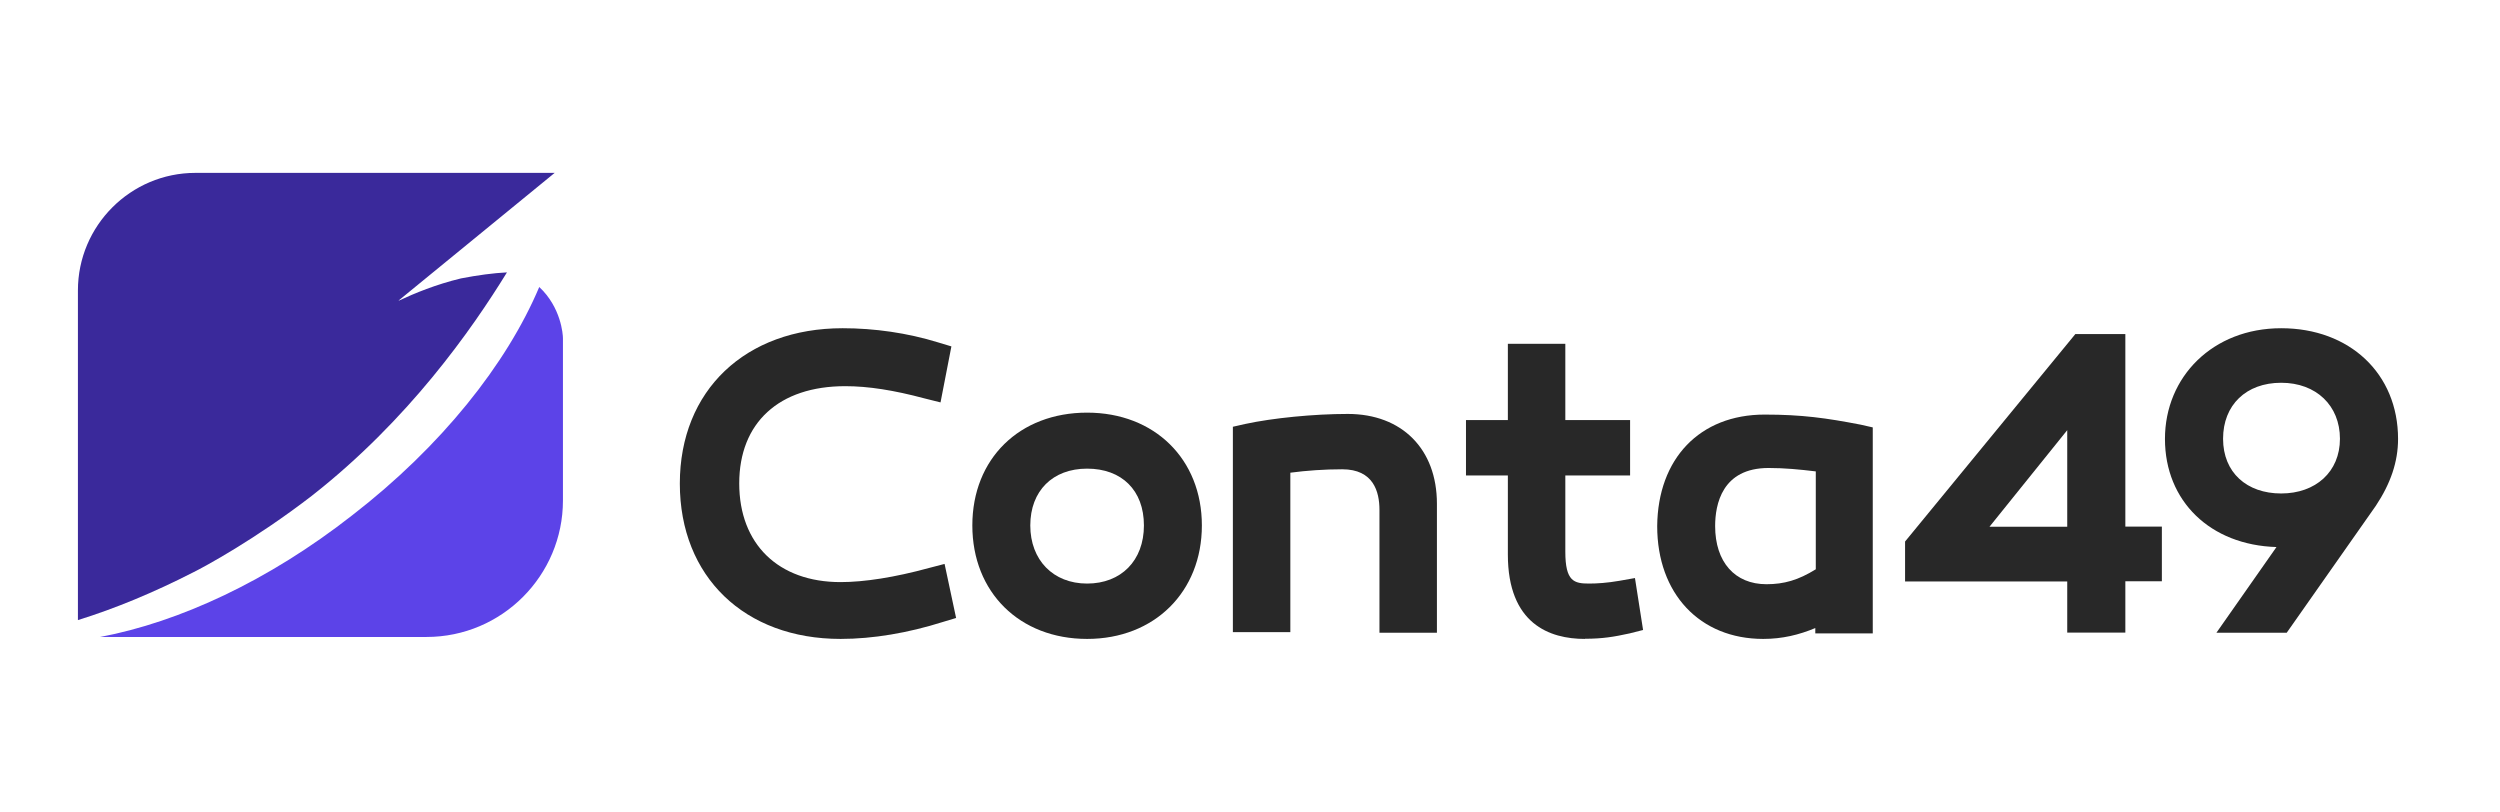
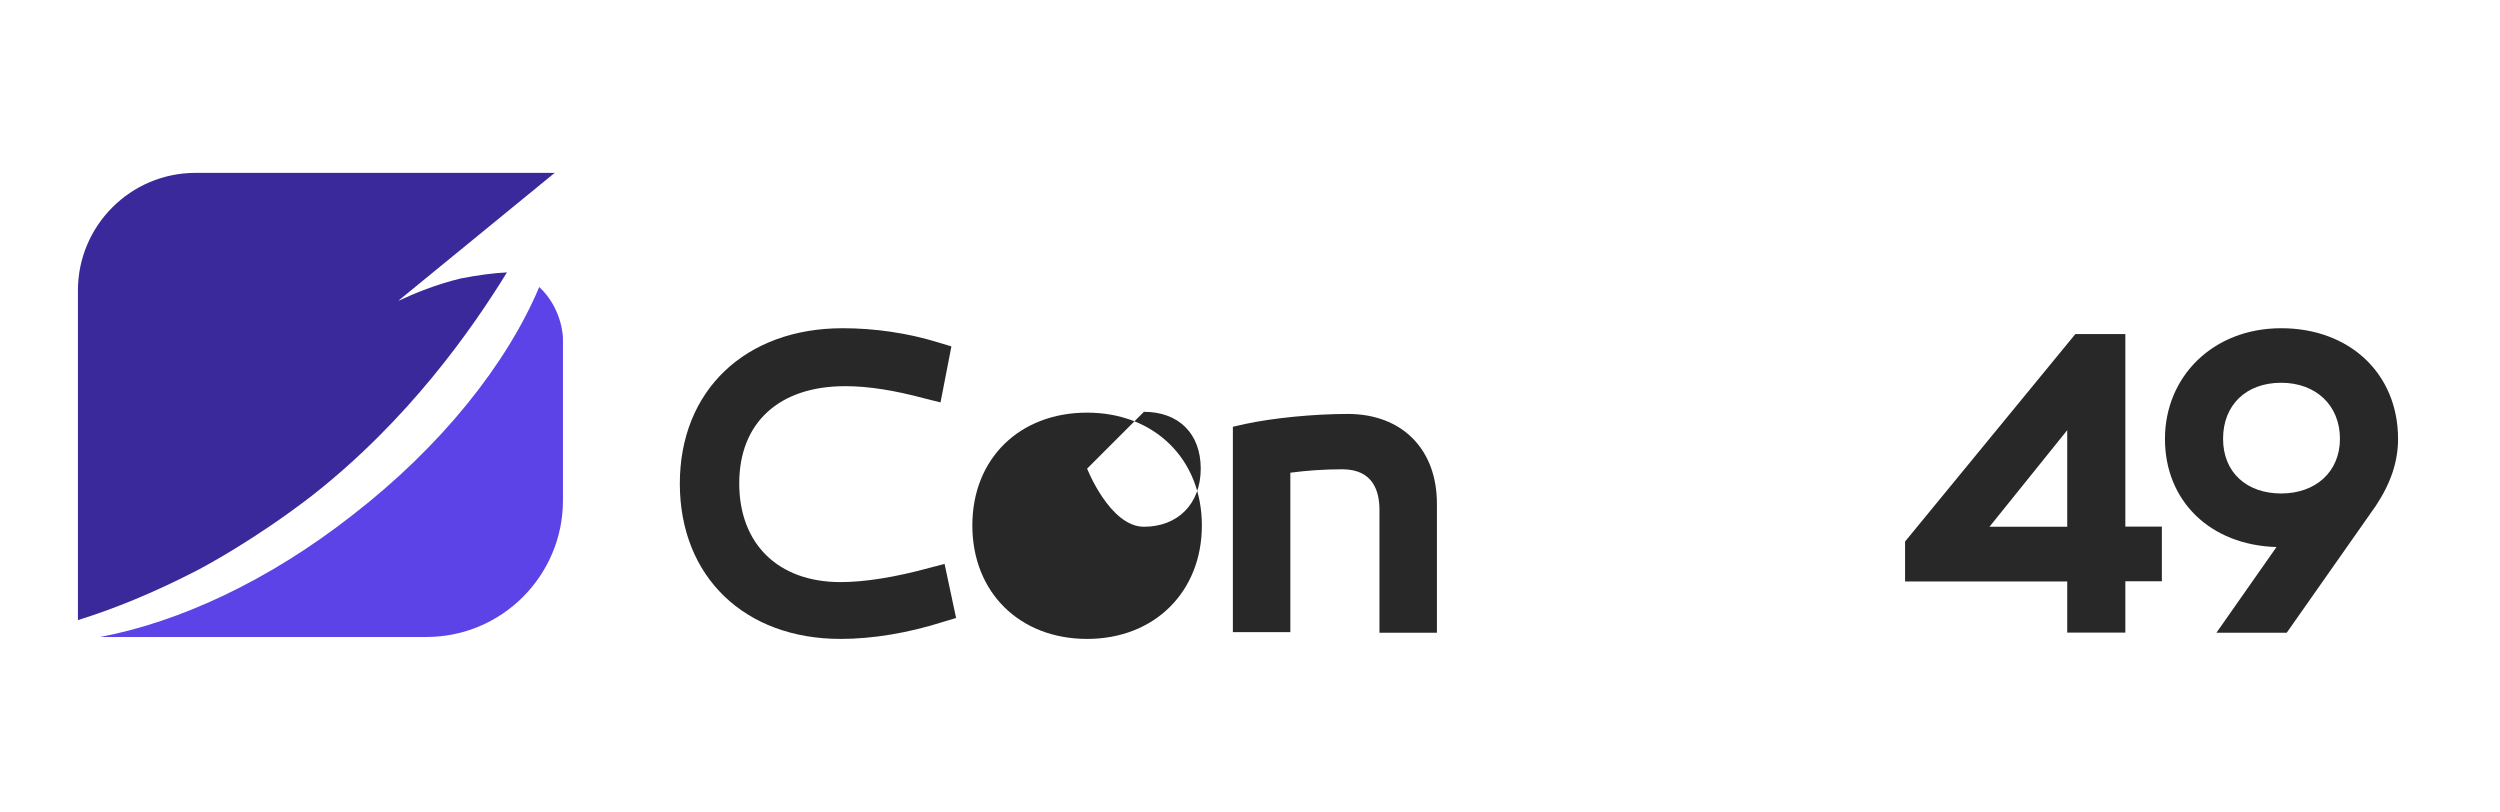
<svg xmlns="http://www.w3.org/2000/svg" id="Layer_1" data-name="Layer 1" width="154.01" height="50" viewBox="0 0 154.01 50">
  <defs>
    <style>
      .cls-1 {
        fill: #282828;
      }

      .cls-1, .cls-2, .cls-3 {
        stroke-width: 0px;
      }

      .cls-2 {
        fill: #5c43e8;
      }

      .cls-3 {
        fill: #3a299b;
      }
    </style>
  </defs>
  <path class="cls-3" d="m24.56,18.51c3.2-2.62,6.41-5.24,9.61-7.86H12.04c-3.99,0-7.24,3.25-7.24,7.24v20.31c2.29-.71,4.7-1.71,7.12-2.95.67-.33,3.83-2.04,7.28-4.7,5.95-4.66,9.86-10.24,12.03-13.77-.83.04-1.79.17-2.83.37-1.54.37-2.87.92-3.83,1.37Z" />
  <path class="cls-2" d="m33.22,17.68c-2,4.74-6.03,9.82-11.53,14.07-5.16,4.04-10.65,6.57-15.52,7.49h20.1c4.66,0,8.41-3.79,8.41-8.41v-9.99c0-.25-.12-1.91-1.46-3.16Z" />
  <path class="cls-1" d="m51.78,39.36c-5.91,0-9.9-3.83-9.9-9.57s4.04-9.57,10.03-9.57c1.96,0,3.99.29,5.87.87l.83.25-.67,3.45-1-.25c-1.87-.5-3.45-.75-4.87-.75-4.08,0-6.53,2.25-6.53,5.99s2.41,6.08,6.24,6.08c1.46,0,3.33-.29,5.45-.87l.96-.25.71,3.33-.83.25c-2.12.67-4.29,1.04-6.28,1.04Z" />
-   <path class="cls-1" d="m66.97,39.36c-4.16,0-7.07-2.87-7.07-6.99s2.91-6.95,7.07-6.95,7.07,2.87,7.07,6.95-2.91,6.99-7.07,6.99Zm0-10.49c-2.12,0-3.5,1.37-3.5,3.5s1.41,3.58,3.5,3.58,3.5-1.41,3.5-3.58-1.37-3.5-3.5-3.5Z" />
+   <path class="cls-1" d="m66.97,39.36c-4.16,0-7.07-2.87-7.07-6.99s2.91-6.95,7.07-6.95,7.07,2.87,7.07,6.95-2.91,6.99-7.07,6.99Zm0-10.49s1.41,3.58,3.5,3.58,3.5-1.41,3.5-3.58-1.37-3.5-3.5-3.5Z" />
  <path class="cls-1" d="m84.98,38.98v-7.57c0-1.12-.37-2.5-2.29-2.5-1.12,0-2.21.08-3.2.21v9.82h-3.54v-12.65l.75-.17c1.71-.37,4.24-.62,6.33-.62,3.33,0,5.49,2.16,5.49,5.53v7.95h-3.54Z" />
-   <path class="cls-1" d="m97.63,39.36c-2.16,0-4.74-.92-4.74-5.2v-4.87h-2.58v-3.41h2.58v-4.7h3.54v4.7h3.99v3.41h-3.99v4.7c0,1.83.54,1.96,1.46,1.96.5,0,1.12-.04,1.87-.17l.96-.17.5,3.2-.83.21c-.96.21-1.66.33-2.75.33Z" />
-   <path class="cls-1" d="m108.62,39.36c-3.91,0-6.53-2.79-6.53-6.95.04-4.16,2.62-6.87,6.62-6.87,2.29,0,3.79.21,5.91.62l.75.17v12.69h-3.54v-.33c-1,.42-2.04.67-3.2.67Zm.33-10.53c-2.87,0-3.29,2.25-3.29,3.58,0,2.21,1.21,3.58,3.16,3.58,1.08,0,1.96-.25,3.04-.92v-6.03c-1-.12-1.91-.21-2.91-.21Z" />
  <path class="cls-1" d="m127.35,38.98v-3.16h-9.99v-2.46l10.49-12.78h3.08v11.86h2.25v3.37h-2.25v3.16h-3.58Zm0-6.53v-5.95l-4.79,5.95h4.79Z" />
  <path class="cls-1" d="m136.54,38.98l3.7-5.28c-4.08-.12-6.87-2.83-6.87-6.66s2.95-6.82,7.16-6.82,7.2,2.79,7.2,6.82c0,1.41-.46,2.75-1.37,4.12l-5.49,7.82h-4.33Zm3.99-15.4c-2.16,0-3.58,1.37-3.58,3.45s1.46,3.37,3.58,3.37,3.62-1.33,3.62-3.37-1.46-3.45-3.62-3.45Z" />
</svg>